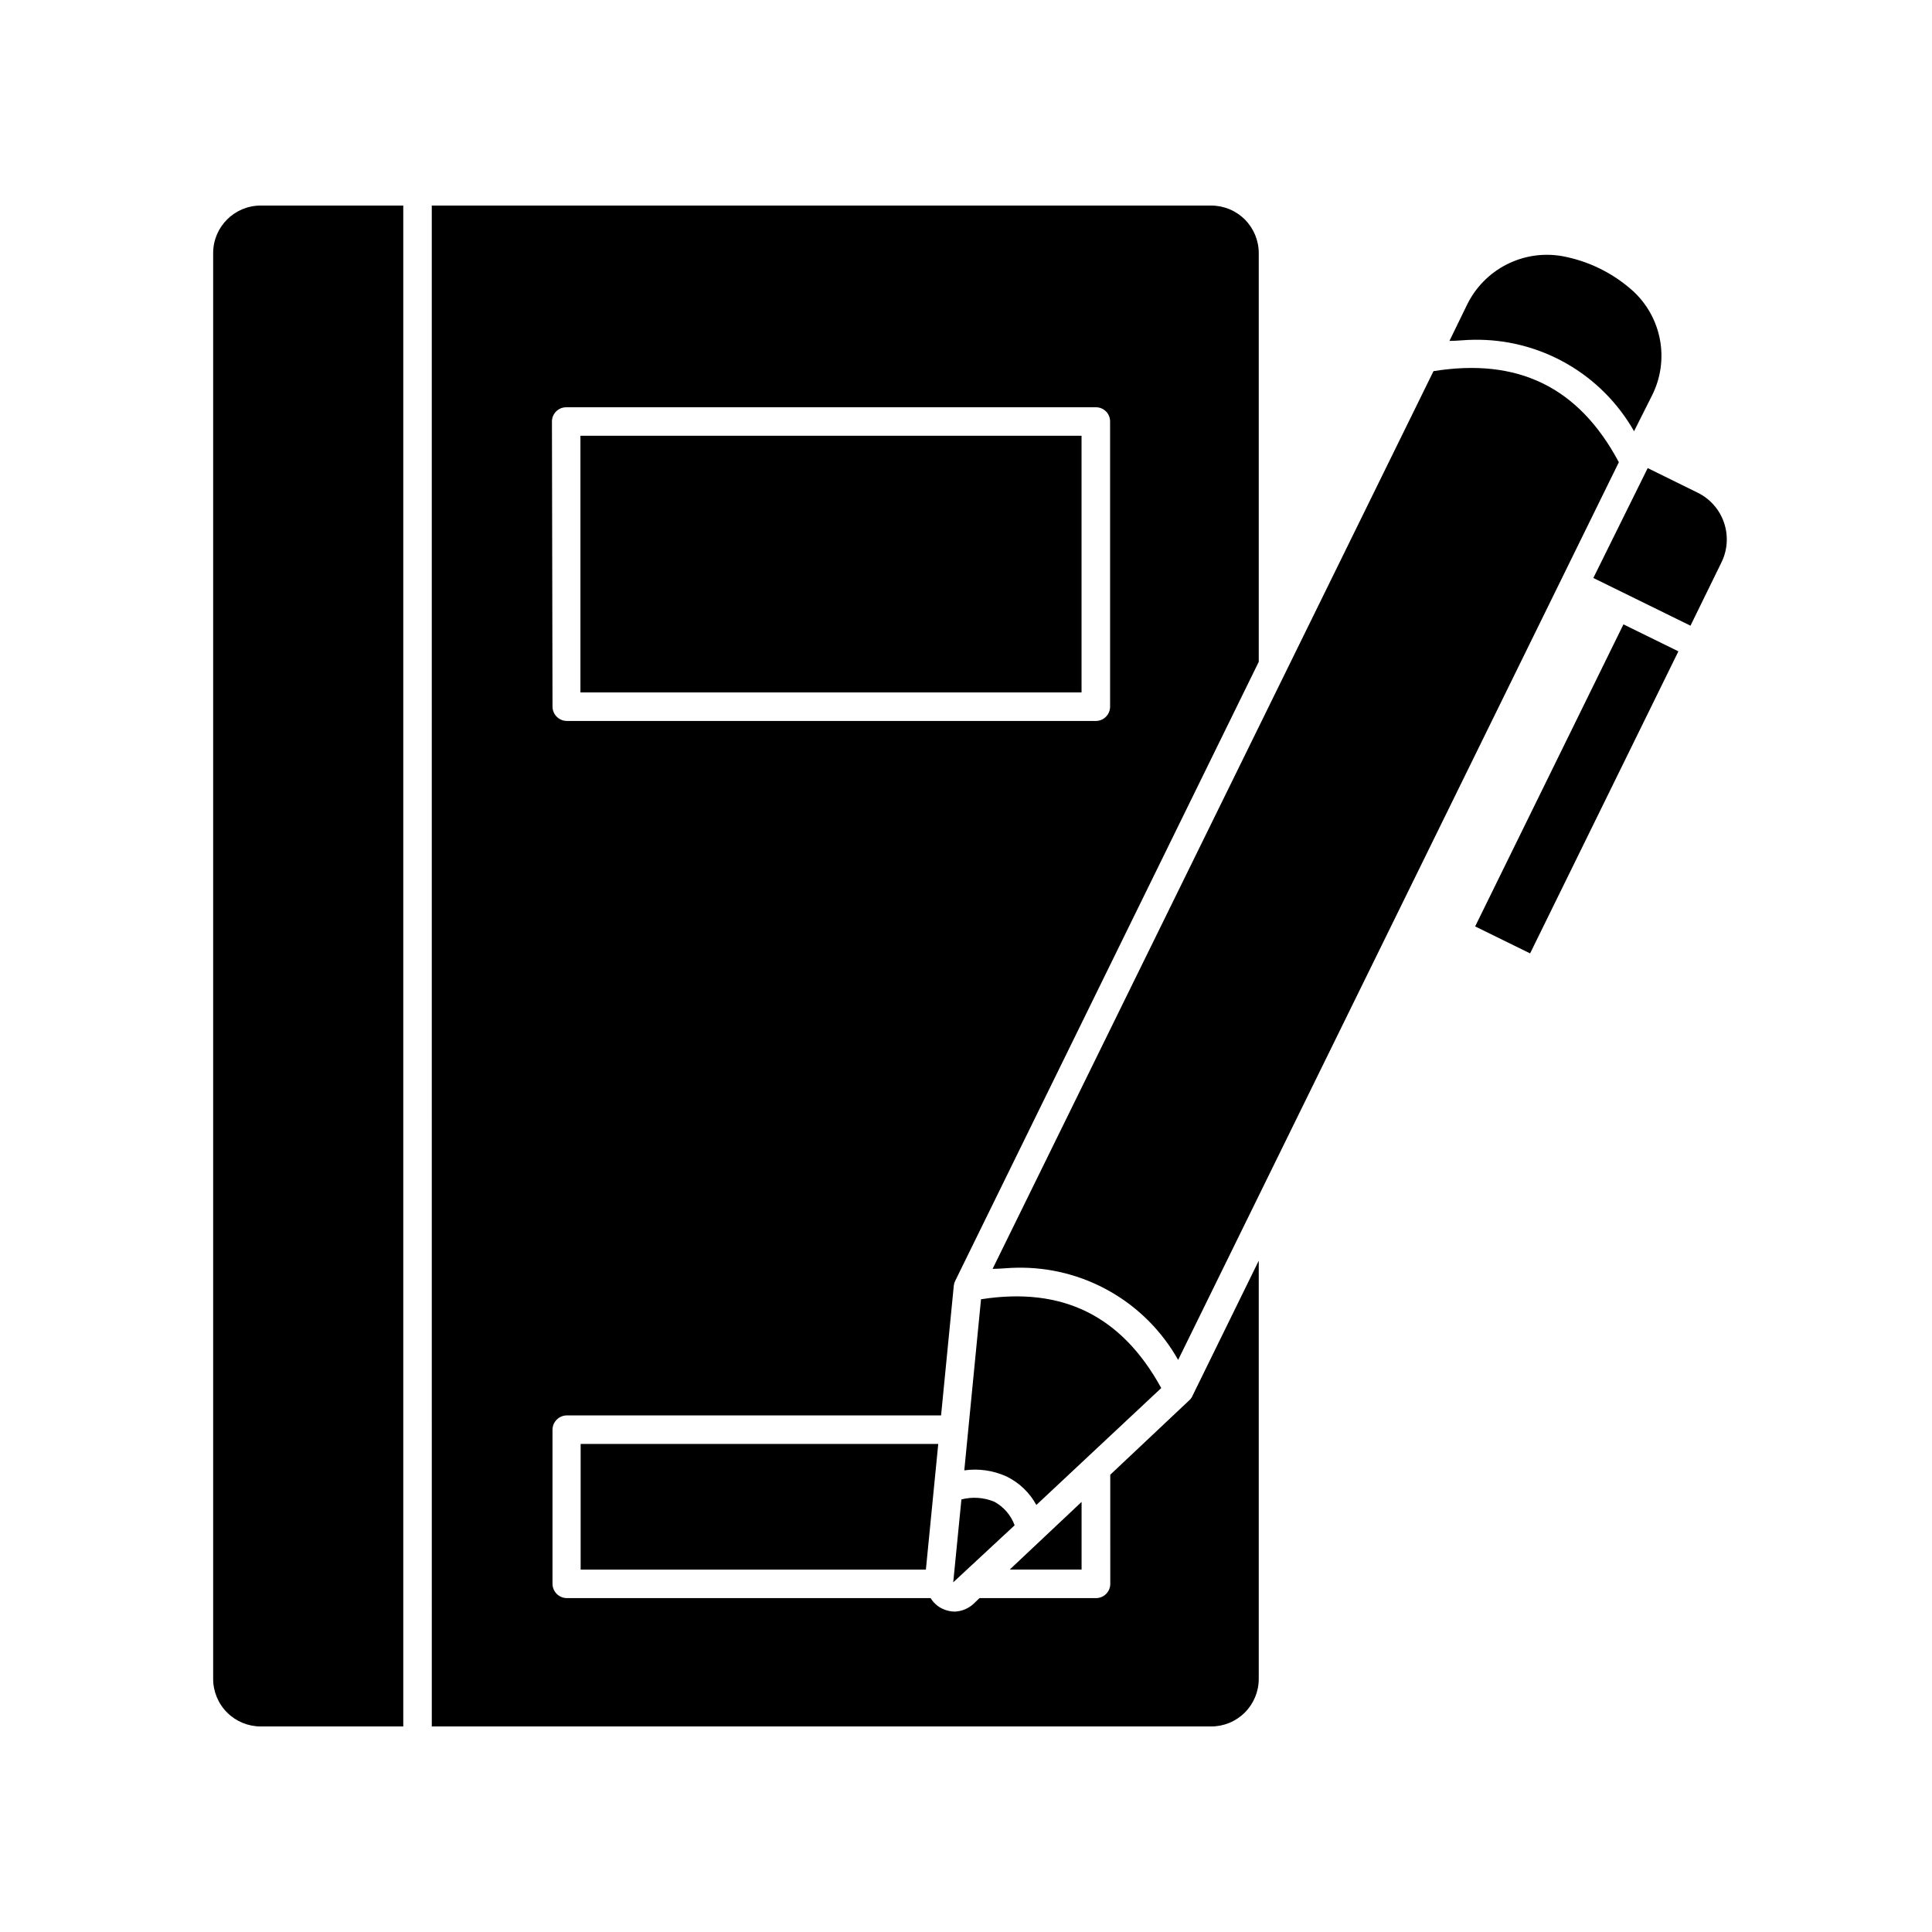
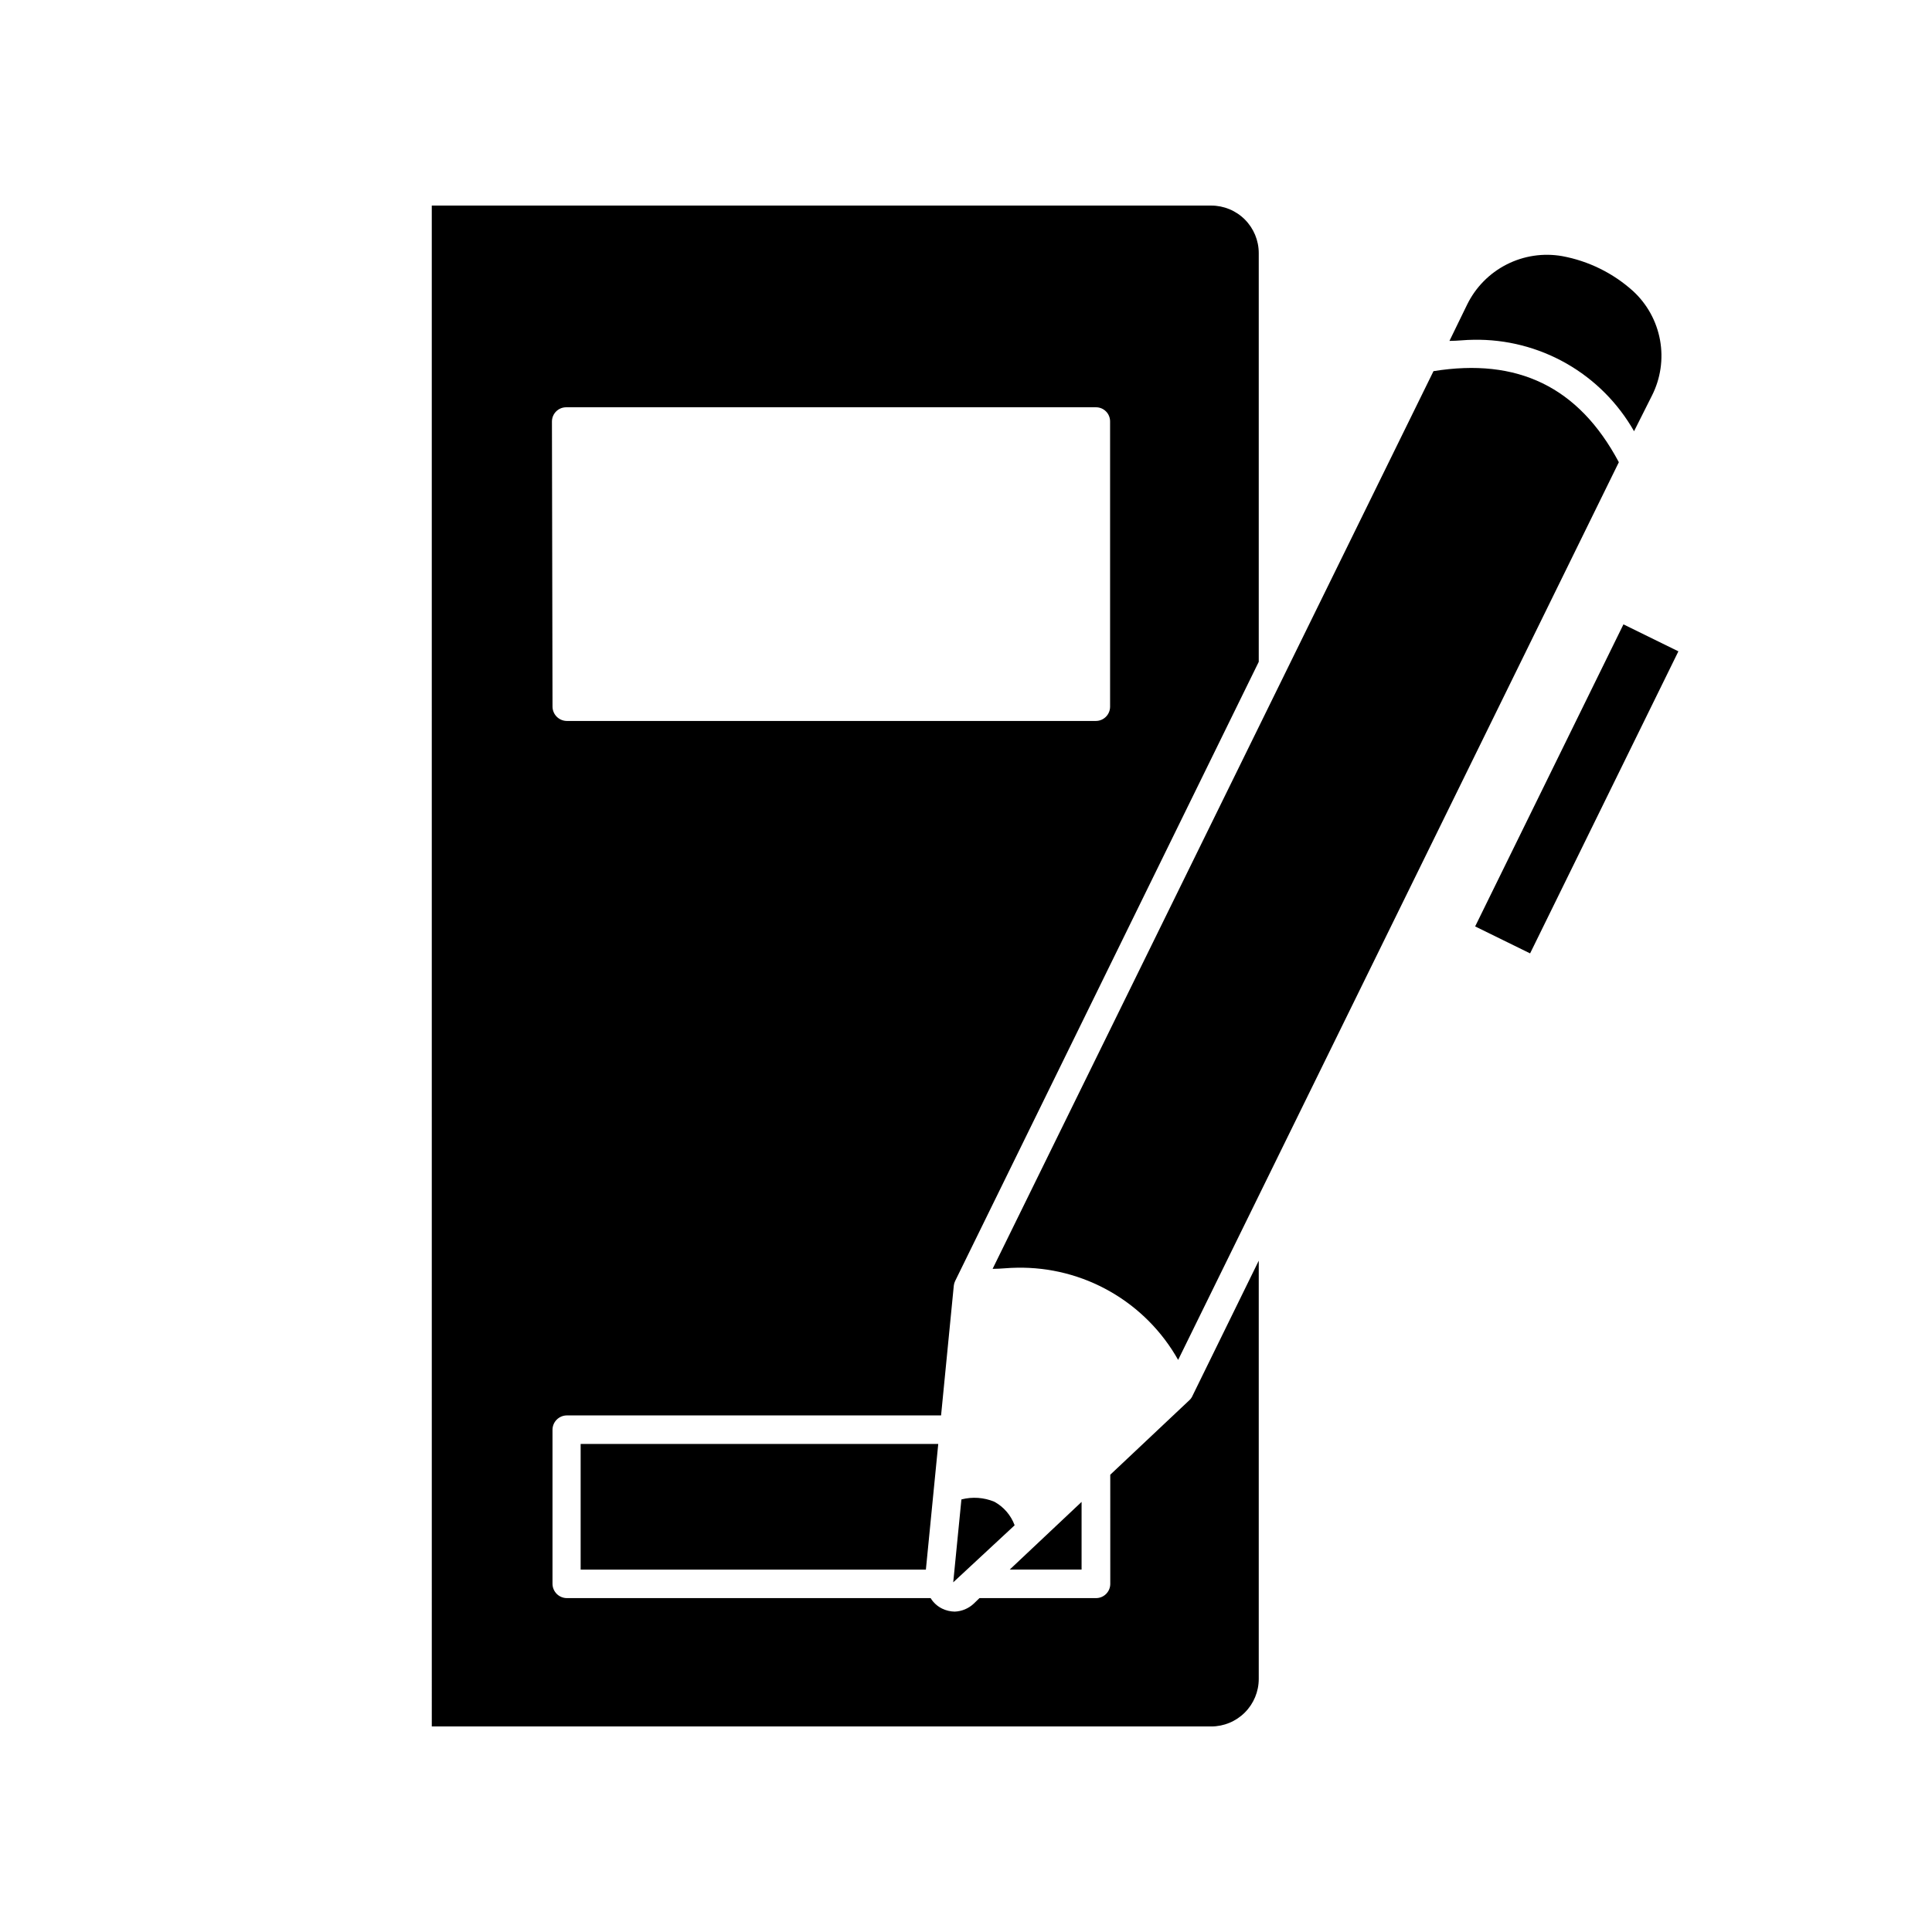
<svg xmlns="http://www.w3.org/2000/svg" fill="#000000" width="800px" height="800px" version="1.1" viewBox="144 144 512 512">
  <g>
    <path d="m459.09 515.17-20.859 19.648 0.004 28.922c0 2.086-1.691 3.777-3.777 3.777h-30.887l-1.512 1.461c-1.367 1.289-3.156 2.039-5.035 2.117-1.172-0.016-2.324-0.293-3.375-0.809-1.25-0.617-2.301-1.578-3.023-2.769h-96.43c-2.078-0.027-3.754-1.703-3.777-3.777v-40.859c0.023-2.078 1.699-3.754 3.777-3.781h99.199l3.375-34.41c0.047-0.418 0.168-0.828 0.352-1.207l80.461-164.09v-108.32c0-3.34-1.328-6.543-3.691-8.906-2.359-2.363-5.562-3.688-8.906-3.688h-206.56l0.004 403.05h206.56-0.004c3.344 0 6.547-1.328 8.906-3.691 2.363-2.359 3.691-5.566 3.691-8.906v-110.84l-17.734 36.172v0.004c-0.203 0.34-0.457 0.648-0.758 0.906zm-168.82-259.46c0-2.086 1.691-3.777 3.777-3.777h140.36c1.004-0.016 1.973 0.379 2.684 1.09 0.715 0.711 1.105 1.684 1.094 2.688v75.57c0 2.09-1.691 3.781-3.777 3.781h-140.21c-2.078-0.027-3.754-1.703-3.777-3.781z" />
-     <path d="m200.49 211.07v377.86c0 3.34 1.328 6.547 3.691 8.906 2.363 2.363 5.566 3.691 8.906 3.691h37.785v-403.05h-37.785c-6.957 0-12.598 5.637-12.598 12.594z" />
-     <path d="m297.82 259.48h132.8v68.016h-132.8z" />
    <path d="m430.63 542.02-19.043 17.934h19.043z" />
    <path d="m389.37 559.96 3.277-33.301h-94.77v33.301z" />
    <path d="m534.93 389.51 39.301-80.047 14.562 7.148-39.301 80.047z" />
-     <path d="m593.96 274.6-13.301-6.551-14.41 29.121 25.746 12.645 8.16-16.676c1.645-3.281 1.914-7.078 0.75-10.555-1.16-3.481-3.66-6.352-6.945-7.984z" />
    <path d="m407.5 541.97c-2.762-1.141-5.82-1.352-8.715-0.605l-2.168 21.965 16.273-15.113c-0.98-2.664-2.894-4.887-5.391-6.246z" />
-     <path d="m403.98 488.32-4.434 45.344c3.805-0.543 7.684 0.02 11.184 1.609 3.359 1.633 6.125 4.277 7.91 7.559l33.102-30.984c-10.531-19.195-26.199-26.902-47.762-23.527z" />
    <path d="m523.89 242.36-116.84 237.9c2.215 0 4.383-0.301 6.449-0.301 8.664-0.168 17.211 2.016 24.734 6.32 7.523 4.301 13.738 10.562 17.988 18.113l116.79-237.9c-10.684-20.051-26.906-27.707-49.121-24.133z" />
    <path d="m577.04 258.28 4.734-9.422c2.305-4.543 3.062-9.715 2.152-14.727-0.91-5.016-3.434-9.59-7.191-13.031-5.277-4.742-11.762-7.934-18.742-9.223-5.023-0.879-10.195-0.098-14.738 2.219-4.543 2.316-8.211 6.047-10.453 10.629l-4.684 9.621c2.168 0 4.332-0.301 6.398-0.301 8.613-0.156 17.105 2.016 24.59 6.277 7.481 4.266 13.676 10.469 17.934 17.957z" />
  </g>
</svg>